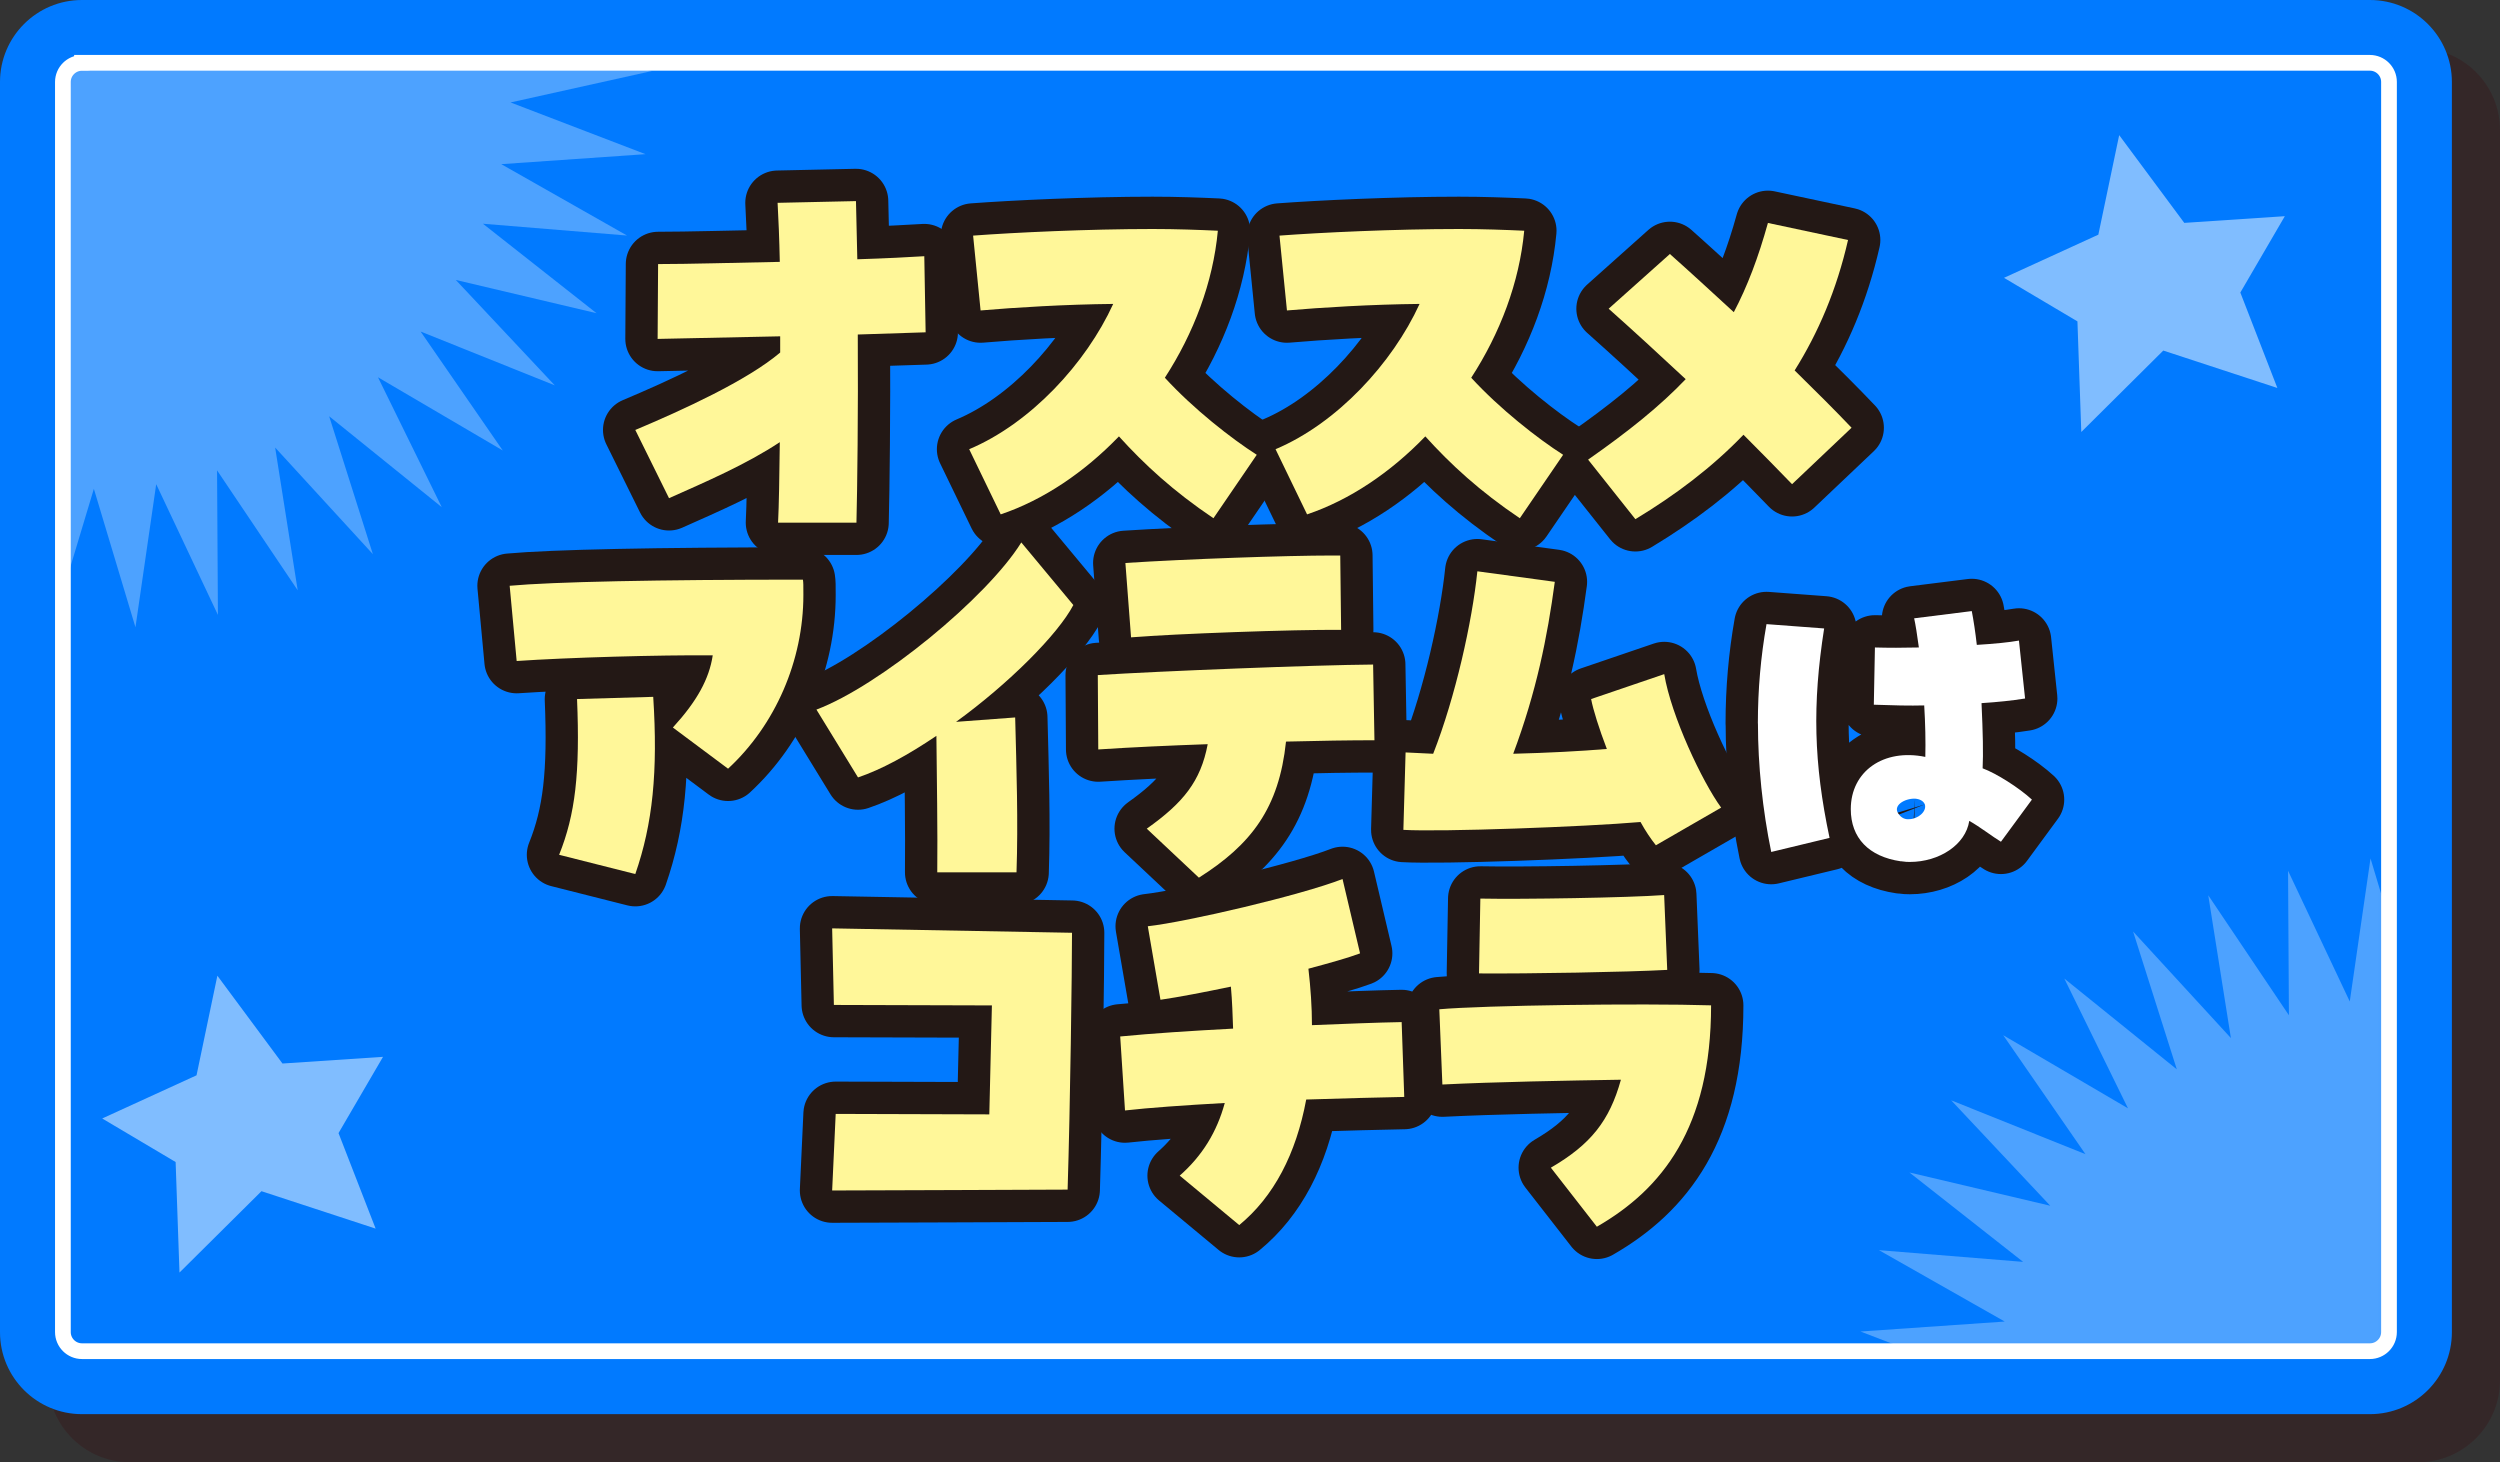
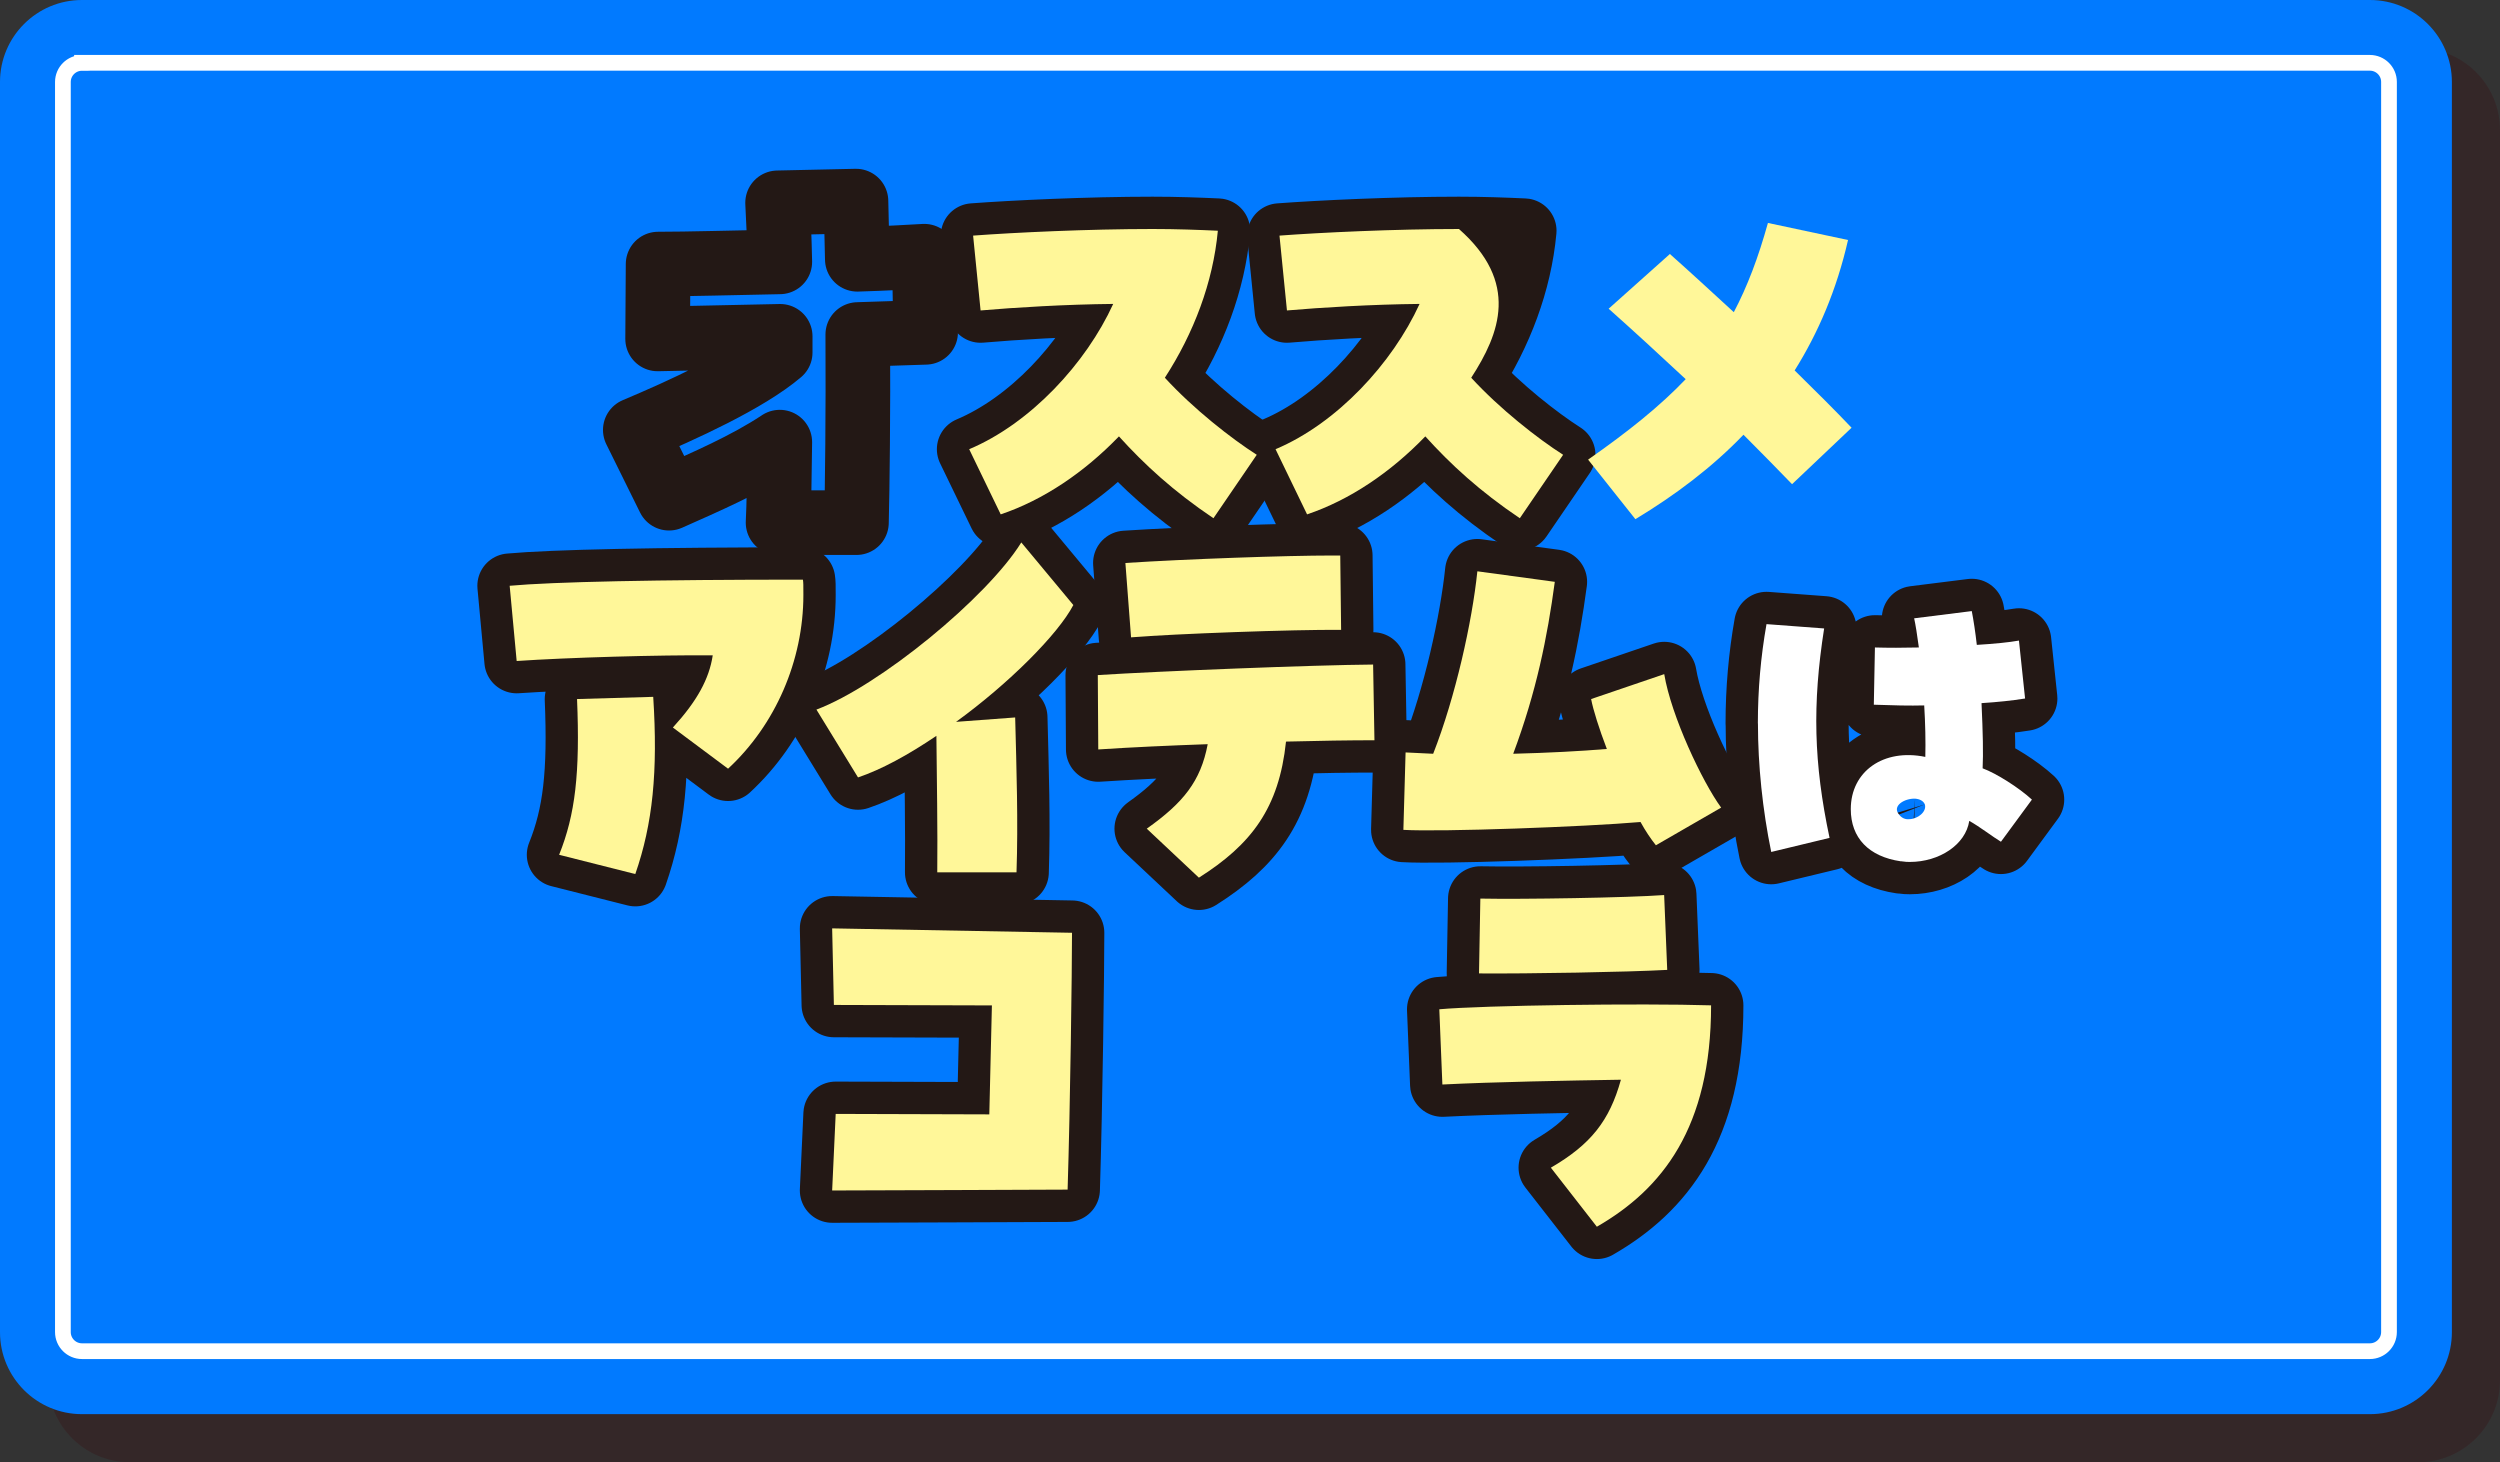
<svg xmlns="http://www.w3.org/2000/svg" width="318" height="186" viewBox="0 0 318 186" fill="none">
  <rect x="0" y="0" width="318" height="186" fill="#333333" stroke="none" />
  <g opacity="0.25">
    <path d="M16.55 6.12H307.57C313.33 6.12 318 10.79 318 16.55V175.57C318 181.33 313.33 186 307.57 186H16.55C10.79 186 6.12 181.33 6.12 175.57V16.55C6.12 10.79 10.79 6.12 16.55 6.12Z" fill="#370208" />
  </g>
  <path d="M10.43 0H301.45C307.21 0 311.88 4.67 311.88 10.43V169.45C311.88 175.21 307.21 179.88 301.45 179.88H10.43C4.67 179.88 0 175.21 0 169.45V10.43C0 4.67 4.67 0 10.43 0Z" fill="#017AFF" />
  <path d="M10.43 7.99H301.45C302.79 7.99 303.88 9.08 303.88 10.42V169.44C303.88 170.78 302.79 171.87 301.45 171.87H10.43C9.09 171.87 8 170.78 8 169.44V10.43C8 9.09 9.09 8 10.43 8V7.99Z" stroke="white" stroke-width="2" stroke-miterlimit="10" />
  <mask id="mask0_1305_8048" style="mask-type:luminance" maskUnits="userSpaceOnUse" x="8" y="8" width="296" height="164">
-     <path d="M303.88 10.43V169.45C303.88 170.79 302.79 171.88 301.45 171.88L10.43 171.88C9.09 171.88 8 170.79 8 169.45V10.43C8 9.09 9.09 8 10.43 8L301.45 8C302.79 8 303.88 9.09 303.88 10.43Z" fill="white" />
-   </mask>
+     </mask>
  <g mask="url(#mask0_1305_8048)">
    <g opacity="0.3">
      <path d="M82.9 9.04L64.94 13.03L82.11 19.61L63.76 20.88L79.76 29.96L61.43 28.46L75.88 39.84L57.98 35.61L70.57 49.02L53.5 42.17L63.95 57.3L48.08 47.99L56.19 64.51L41.87 52.95L47.43 70.49L35 56.93L37.87 75.09L27.61 59.83L27.72 78.22L19.87 61.59L17.23 79.79L11.94 62.18L6.64 79.79L4 61.59L-3.85 78.22L-3.74 59.83L-13.99 75.09L-11.12 56.93L-23.55 70.48L-18 52.95L-32.31 64.5L-24.21 47.99L-40.08 57.3L-29.62 42.17L-46.69 49.01L-34.1 35.61L-52 39.83L-37.55 28.46L-55.88 29.96L-39.89 20.88L-58.24 19.61L-41.06 13.03L-59.02 9.04L-41.06 5.06L-58.24 -1.52L-39.89 -2.79L-55.88 -11.87L-37.55 -10.37L-52 -21.75L-34.1 -17.52L-46.69 -30.93L-29.62 -24.08L-40.08 -39.21L-24.21 -29.91L-32.31 -46.42L-17.99 -34.87L-23.55 -52.4L-11.12 -38.84L-13.99 -57.01L-3.73 -41.74L-3.85 -60.13L4 -43.5L6.64 -61.7L11.94 -44.09L17.23 -61.7L19.87 -43.5L27.73 -60.13L27.61 -41.74L37.87 -57.01L35 -38.84L47.43 -52.4L41.87 -34.86L56.19 -46.42L48.09 -29.9L63.96 -39.21L53.5 -24.08L70.57 -30.93L57.98 -17.52L75.88 -21.75L61.43 -10.37L79.76 -11.87L63.76 -2.79L82.11 -1.52L64.94 5.06L82.9 9.04Z" fill="white" />
    </g>
    <g opacity="0.3">
      <path d="M377.78 179.93L359.82 183.91L377 190.5L358.65 191.77L374.65 200.84L356.31 199.35L370.77 210.72L352.86 206.49L365.45 219.9L348.38 213.05L358.84 228.18L342.97 218.88L351.07 235.39L336.76 223.84L342.31 241.37L329.88 227.82L332.76 245.98L322.5 230.72L322.61 249.11L314.76 232.47L312.12 250.67L306.82 233.06L301.53 250.67L298.89 232.47L291.04 249.11L291.15 230.72L280.89 245.98L283.76 227.82L271.33 241.37L276.89 223.84L262.58 235.39L270.68 218.88L254.81 228.18L265.27 213.05L248.19 219.9L260.78 206.49L242.88 210.72L257.34 199.35L239 200.84L255 191.77L236.65 190.5L253.82 183.91L235.87 179.93L253.82 175.95L236.65 169.37L255 168.1L239 159.02L257.34 160.51L242.88 149.14L260.79 153.37L248.19 139.96L265.27 146.81L254.81 131.68L270.68 140.98L262.58 124.47L276.89 136.02L271.33 118.49L283.77 132.04L280.89 113.88L291.15 129.14L291.04 110.76L298.89 127.39L301.53 109.19L306.82 126.8L312.12 109.19L314.76 127.39L322.61 110.76L322.5 129.15L332.76 113.88L329.88 132.05L342.32 118.49L336.76 136.02L351.07 124.47L342.97 140.98L358.84 131.68L348.38 146.81L365.45 139.96L352.86 153.37L370.77 149.14L356.31 160.52L374.65 159.02L358.65 168.1L377 169.37L359.82 175.95L377.78 179.93Z" fill="white" />
    </g>
    <path opacity="0.5" d="M48.72 134.43L35.93 135.28L27.65 124.11L25 136.78L13 142.27L22.34 147.81L22.83 161.87L33.26 151.52L47.78 156.28L43.06 144.13L48.72 134.43Z" fill="white" />
    <path opacity="0.5" d="M290.63 27.5L277.84 28.35L269.56 17.19L266.91 29.85L254.91 35.34L264.25 40.88L264.74 54.95L275.17 44.59L289.68 49.35L284.97 37.21L290.63 27.5Z" fill="white" />
  </g>
  <path d="M99.18 56.25C94.89 59.09 89.72 61.31 85.1 63.37L80.81 54.69C86.77 52.18 95.06 48.4 99.24 44.84V42.78L83.65 43.11L83.71 33.59C87.55 33.59 93.34 33.42 99.19 33.31C99.13 30.36 99.02 27.74 98.91 25.8L108.88 25.58L109.05 32.98C112.67 32.87 115.79 32.7 117.57 32.59L117.74 42.27L109.11 42.55C109.17 52.23 109.05 62.2 108.94 66.48H98.97C99.08 64.37 99.14 60.64 99.19 56.24L99.18 56.25Z" stroke="#231815" stroke-width="8.22" stroke-linejoin="round" />
  <path d="M142.32 55.519C137.92 60.079 132.74 63.589 127.29 65.429L123.28 57.139C131.07 53.859 138.14 46.229 141.6 38.659C135.53 38.719 129.13 39.109 124.73 39.489L123.78 29.969C129.01 29.579 138.48 29.129 146.61 29.129C149.67 29.129 152.51 29.239 154.91 29.349C154.3 35.919 151.85 42.369 148.17 48.049C151.79 51.999 156.63 55.789 159.86 57.849L154.35 65.919C149.23 62.469 145.55 59.069 142.33 55.509L142.32 55.519Z" stroke="#231815" stroke-width="8.22" stroke-linejoin="round" />
  <path d="M181.29 55.519C176.89 60.079 171.71 63.589 166.26 65.429L162.25 57.139C170.04 53.859 177.11 46.229 180.57 38.659C174.5 38.719 168.1 39.109 163.7 39.489L162.75 29.969C167.98 29.579 177.45 29.129 185.58 29.129C188.64 29.129 191.48 29.239 193.88 29.349C193.27 35.919 190.82 42.369 187.14 48.049C190.76 51.999 195.6 55.789 198.83 57.849L193.32 65.919C188.2 62.469 184.52 59.069 181.3 55.509L181.29 55.519Z" stroke="#231815" stroke-width="8.22" stroke-linejoin="round" />
-   <path d="M202 58.469C207.18 54.849 211.19 51.619 214.42 48.229C211.08 45.109 207.74 42.049 204.62 39.269L212.41 32.309C214.92 34.539 217.7 37.099 220.54 39.709C222.27 36.429 223.66 32.749 224.88 28.359L235.07 30.529C233.62 36.879 231.28 42.329 228.28 47.119C230.95 49.739 233.46 52.239 235.52 54.409L227.95 61.589C226.17 59.749 224.05 57.579 221.77 55.299C217.76 59.469 213.09 62.979 208.02 66.039L202.01 58.469H202Z" stroke="#231815" stroke-width="8.22" stroke-linejoin="round" />
  <path d="M85.59 92.54C88.65 89.2 90.21 86.359 90.66 83.359C83.92 83.299 72.18 83.639 65.72 84.079L64.83 74.51C70.29 74.01 83.59 73.73 102.13 73.73C102.19 74.12 102.19 74.4 102.19 75.68C102.19 84.029 98.63 92.21 92.61 97.779L85.6 92.549L85.59 92.54ZM71.12 108.729C73.18 103.609 73.79 98.32 73.4 88.919L83.09 88.639C83.7 98.159 83.03 104.78 80.81 111.18L71.12 108.729Z" stroke="#231815" stroke-width="8.22" stroke-linejoin="round" />
  <path d="M119.11 93.6C115.49 96.049 112.1 97.889 109.14 98.889L103.85 90.26C111.87 87.249 125.56 76.01 129.91 68.999L136.53 76.96C134.58 80.689 128.29 86.98 121.61 91.82L129.13 91.26C129.3 97.879 129.52 104.56 129.3 110.96H119.22C119.28 106.17 119.16 98.329 119.11 93.59V93.6Z" stroke="#231815" stroke-width="8.22" stroke-linejoin="round" />
  <path d="M145.88 105.4C150.5 102.12 152.73 99.39 153.62 94.66C148.78 94.83 143.93 95.05 139.7 95.33L139.64 85.87C147.49 85.37 167.09 84.59 174.66 84.53L174.83 94.16C171.77 94.16 167.82 94.22 163.58 94.33C162.69 102.79 159.18 107.41 152.5 111.64L145.87 105.41L145.88 105.4ZM143.15 71.61C150.89 71.11 163.58 70.66 169.48 70.66H170.48L170.59 80.12C164.69 80.06 149.32 80.62 143.87 81.07L143.15 71.61Z" stroke="#231815" stroke-width="8.22" stroke-linejoin="round" />
  <path d="M208.68 104.559C201.67 105.169 183.24 105.839 178.51 105.559L178.79 95.709L182.3 95.879C185.14 88.639 187.26 79.069 187.92 72.669L197.77 74.009C196.82 81.079 195.43 87.979 192.48 95.879C196.82 95.769 201.05 95.549 204.39 95.269C203.39 92.649 202.66 90.319 202.39 88.919L211.69 85.749C212.58 91.089 216.53 99.439 218.93 102.729L210.63 107.519C209.96 106.679 209.29 105.679 208.68 104.569V104.559Z" stroke="#231815" stroke-width="8.22" stroke-linejoin="round" />
  <path d="M223.6 92.019C223.6 87.719 223.97 83.51 224.7 79.389L232.03 79.939C230.52 89.6 230.7 97.059 232.72 106.579L225.3 108.37C224.2 103.01 223.61 97.34 223.61 92.029L223.6 92.019ZM241.78 109.559C237.7 108.959 235.42 106.579 235.42 102.919C235.42 98.109 239.59 95.18 244.9 96.279C244.95 94.359 244.9 92.019 244.76 89.73C242.93 89.779 240.82 89.73 238.35 89.639L238.49 82.359C240.18 82.409 242.11 82.409 244.08 82.359C243.85 80.669 243.67 79.519 243.48 78.65L250.81 77.73C251.04 78.919 251.27 80.43 251.45 82.029C253.74 81.889 255.53 81.71 256.81 81.48L257.59 88.85C255.9 89.12 254.07 89.309 252.05 89.439C252.23 93.29 252.28 95.85 252.19 97.73C253.93 98.37 256.82 100.2 258.46 101.71L254.52 107.07C253.51 106.47 251.82 105.149 250.49 104.419C250.03 107.439 246.69 109.639 242.93 109.639C242.61 109.639 242.43 109.639 241.79 109.549L241.78 109.559ZM242.83 104.199C243.93 104.199 245.12 103.24 244.84 102.32C244.66 101.86 244.15 101.629 243.6 101.589C242.27 101.539 240.58 102.51 241.59 103.65C241.91 104.06 242.37 104.249 242.83 104.199Z" stroke="#231815" stroke-width="8.22" stroke-linejoin="round" />
  <path d="M106.3 141.689L125.84 141.749L126.17 127.889L106.07 127.829L105.85 118.089L136.36 118.649C136.36 123.269 136.14 140.579 135.8 151.319C126.73 151.379 115.48 151.379 105.85 151.429L106.3 141.689Z" stroke="#231815" stroke-width="8.22" stroke-linejoin="round" />
-   <path d="M150.06 149.54C152.96 146.98 154.79 143.97 155.79 140.3C150.72 140.58 146.1 140.91 143.1 141.25L142.49 131.84C146.5 131.45 151.56 131.12 156.85 130.84C156.79 129.17 156.74 127.39 156.57 125.5C153.12 126.22 149.89 126.84 147.61 127.17L146 117.82C151.01 117.26 165.49 113.87 170.77 111.81L173 121.27C171.5 121.83 169.16 122.49 166.43 123.22C166.71 125.67 166.88 128.06 166.88 130.4C171.11 130.23 175.06 130.07 178.29 130.01L178.62 139.53C175.67 139.59 171.1 139.7 166.15 139.86C164.87 146.76 162.03 152.22 157.63 155.83L150.06 149.54Z" stroke="#231815" stroke-width="8.22" stroke-linejoin="round" />
  <path d="M197.27 148.53C202.34 145.58 204.73 142.57 206.18 137.34C199.39 137.45 189.98 137.62 183.47 137.95L183.08 128.38C188.65 127.88 208.74 127.6 217.65 127.88C217.65 143.46 211.42 151.26 203.12 156.04L197.27 148.53ZM188.3 114.3C193.53 114.41 207.12 114.19 211.68 113.85L212.07 123.37C206.95 123.65 194.48 123.87 188.13 123.82L188.3 114.3Z" stroke="#231815" stroke-width="8.22" stroke-linejoin="round" />
-   <path d="M99.18 56.25C94.89 59.09 89.72 61.31 85.1 63.37L80.81 54.69C86.77 52.18 95.06 48.4 99.24 44.84V42.78L83.65 43.11L83.71 33.59C87.55 33.59 93.34 33.42 99.19 33.31C99.13 30.36 99.02 27.74 98.91 25.8L108.88 25.58L109.05 32.98C112.67 32.87 115.79 32.7 117.57 32.59L117.74 42.27L109.11 42.55C109.17 52.23 109.05 62.2 108.94 66.48H98.97C99.08 64.37 99.14 60.64 99.19 56.24L99.18 56.25Z" fill="#FFF799" />
  <path d="M142.32 55.519C137.92 60.079 132.74 63.589 127.29 65.429L123.28 57.139C131.07 53.859 138.14 46.229 141.6 38.659C135.53 38.719 129.13 39.109 124.73 39.489L123.78 29.969C129.01 29.579 138.48 29.129 146.61 29.129C149.67 29.129 152.51 29.239 154.91 29.349C154.3 35.919 151.85 42.369 148.17 48.049C151.79 51.999 156.63 55.789 159.86 57.849L154.35 65.919C149.23 62.469 145.55 59.069 142.33 55.509L142.32 55.519Z" fill="#FFF799" />
-   <path d="M181.29 55.519C176.89 60.079 171.71 63.589 166.26 65.429L162.25 57.139C170.04 53.859 177.11 46.229 180.57 38.659C174.5 38.719 168.1 39.109 163.7 39.489L162.75 29.969C167.98 29.579 177.45 29.129 185.58 29.129C188.64 29.129 191.48 29.239 193.88 29.349C193.27 35.919 190.82 42.369 187.14 48.049C190.76 51.999 195.6 55.789 198.83 57.849L193.32 65.919C188.2 62.469 184.52 59.069 181.3 55.509L181.29 55.519Z" fill="#FFF799" />
+   <path d="M181.29 55.519C176.89 60.079 171.71 63.589 166.26 65.429L162.25 57.139C170.04 53.859 177.11 46.229 180.57 38.659C174.5 38.719 168.1 39.109 163.7 39.489L162.75 29.969C167.98 29.579 177.45 29.129 185.58 29.129C193.27 35.919 190.82 42.369 187.14 48.049C190.76 51.999 195.6 55.789 198.83 57.849L193.32 65.919C188.2 62.469 184.52 59.069 181.3 55.509L181.29 55.519Z" fill="#FFF799" />
  <path d="M202 58.469C207.18 54.849 211.19 51.619 214.42 48.229C211.08 45.109 207.74 42.049 204.62 39.269L212.41 32.309C214.92 34.539 217.7 37.099 220.54 39.709C222.27 36.429 223.66 32.749 224.88 28.359L235.07 30.529C233.62 36.879 231.28 42.329 228.28 47.119C230.95 49.739 233.46 52.239 235.52 54.409L227.95 61.589C226.17 59.749 224.05 57.579 221.77 55.299C217.76 59.469 213.09 62.979 208.02 66.039L202.01 58.469H202Z" fill="#FFF799" />
  <path d="M85.59 92.54C88.65 89.2 90.21 86.359 90.66 83.359C83.92 83.299 72.18 83.639 65.72 84.079L64.83 74.51C70.29 74.01 83.59 73.73 102.13 73.73C102.19 74.12 102.19 74.4 102.19 75.68C102.19 84.029 98.63 92.21 92.61 97.779L85.6 92.549L85.59 92.54ZM71.12 108.729C73.18 103.609 73.79 98.32 73.4 88.919L83.09 88.639C83.7 98.159 83.03 104.78 80.81 111.18L71.12 108.729Z" fill="#FFF799" />
  <path d="M119.11 93.6C115.49 96.049 112.1 97.889 109.14 98.889L103.85 90.26C111.87 87.249 125.56 76.01 129.91 68.999L136.53 76.96C134.58 80.689 128.29 86.98 121.61 91.82L129.13 91.26C129.3 97.879 129.52 104.56 129.3 110.96H119.22C119.28 106.17 119.16 98.329 119.11 93.59V93.6Z" fill="#FFF799" />
  <path d="M145.88 105.4C150.5 102.12 152.73 99.39 153.62 94.66C148.78 94.83 143.93 95.05 139.7 95.33L139.64 85.87C147.49 85.37 167.09 84.59 174.66 84.53L174.83 94.16C171.77 94.16 167.82 94.22 163.58 94.33C162.69 102.79 159.18 107.41 152.5 111.64L145.87 105.41L145.88 105.4ZM143.15 71.61C150.89 71.11 163.58 70.66 169.48 70.66H170.48L170.59 80.12C164.69 80.06 149.32 80.62 143.87 81.07L143.15 71.61Z" fill="#FFF799" />
  <path d="M208.68 104.559C201.67 105.169 183.24 105.839 178.51 105.559L178.79 95.709L182.3 95.879C185.14 88.639 187.26 79.069 187.92 72.669L197.77 74.009C196.82 81.079 195.43 87.979 192.48 95.879C196.82 95.769 201.05 95.549 204.39 95.269C203.39 92.649 202.66 90.319 202.39 88.919L211.69 85.749C212.58 91.089 216.53 99.439 218.93 102.729L210.63 107.519C209.96 106.679 209.29 105.679 208.68 104.569V104.559Z" fill="#FFF799" />
  <path d="M223.6 92.019C223.6 87.719 223.97 83.51 224.7 79.389L232.03 79.939C230.52 89.6 230.7 97.059 232.72 106.579L225.3 108.37C224.2 103.01 223.61 97.34 223.61 92.029L223.6 92.019ZM241.78 109.559C237.7 108.959 235.42 106.579 235.42 102.919C235.42 98.109 239.59 95.18 244.9 96.279C244.95 94.359 244.9 92.019 244.76 89.73C242.93 89.779 240.82 89.73 238.35 89.639L238.49 82.359C240.18 82.409 242.11 82.409 244.08 82.359C243.85 80.669 243.67 79.519 243.48 78.65L250.81 77.73C251.04 78.919 251.27 80.43 251.45 82.029C253.74 81.889 255.53 81.71 256.81 81.48L257.59 88.85C255.9 89.12 254.07 89.309 252.05 89.439C252.23 93.29 252.28 95.85 252.19 97.73C253.93 98.37 256.82 100.2 258.46 101.71L254.52 107.07C253.51 106.47 251.82 105.149 250.49 104.419C250.03 107.439 246.69 109.639 242.93 109.639C242.61 109.639 242.43 109.639 241.79 109.549L241.78 109.559ZM242.83 104.199C243.93 104.199 245.12 103.24 244.84 102.32C244.66 101.86 244.15 101.629 243.6 101.589C242.27 101.539 240.58 102.51 241.59 103.65C241.91 104.06 242.37 104.249 242.83 104.199Z" fill="white" />
  <path d="M106.3 141.689L125.84 141.749L126.17 127.889L106.07 127.829L105.85 118.089L136.36 118.649C136.36 123.269 136.14 140.579 135.8 151.319C126.73 151.379 115.48 151.379 105.85 151.429L106.3 141.689Z" fill="#FFF799" />
-   <path d="M150.06 149.54C152.96 146.98 154.79 143.97 155.79 140.3C150.72 140.58 146.1 140.91 143.1 141.25L142.49 131.84C146.5 131.45 151.56 131.12 156.85 130.84C156.79 129.17 156.74 127.39 156.57 125.5C153.12 126.22 149.89 126.84 147.61 127.17L146 117.82C151.01 117.26 165.49 113.87 170.77 111.81L173 121.27C171.5 121.83 169.16 122.49 166.43 123.22C166.71 125.67 166.88 128.06 166.88 130.4C171.11 130.23 175.06 130.07 178.29 130.01L178.62 139.53C175.67 139.59 171.1 139.7 166.15 139.86C164.87 146.76 162.03 152.22 157.63 155.83L150.06 149.54Z" fill="#FFF799" />
  <path d="M197.27 148.53C202.34 145.58 204.73 142.57 206.18 137.34C199.39 137.45 189.98 137.62 183.47 137.95L183.08 128.38C188.65 127.88 208.74 127.6 217.65 127.88C217.65 143.46 211.42 151.26 203.12 156.04L197.27 148.53ZM188.3 114.3C193.53 114.41 207.12 114.19 211.68 113.85L212.07 123.37C206.95 123.65 194.48 123.87 188.13 123.82L188.3 114.3Z" fill="#FFF799" />
</svg>